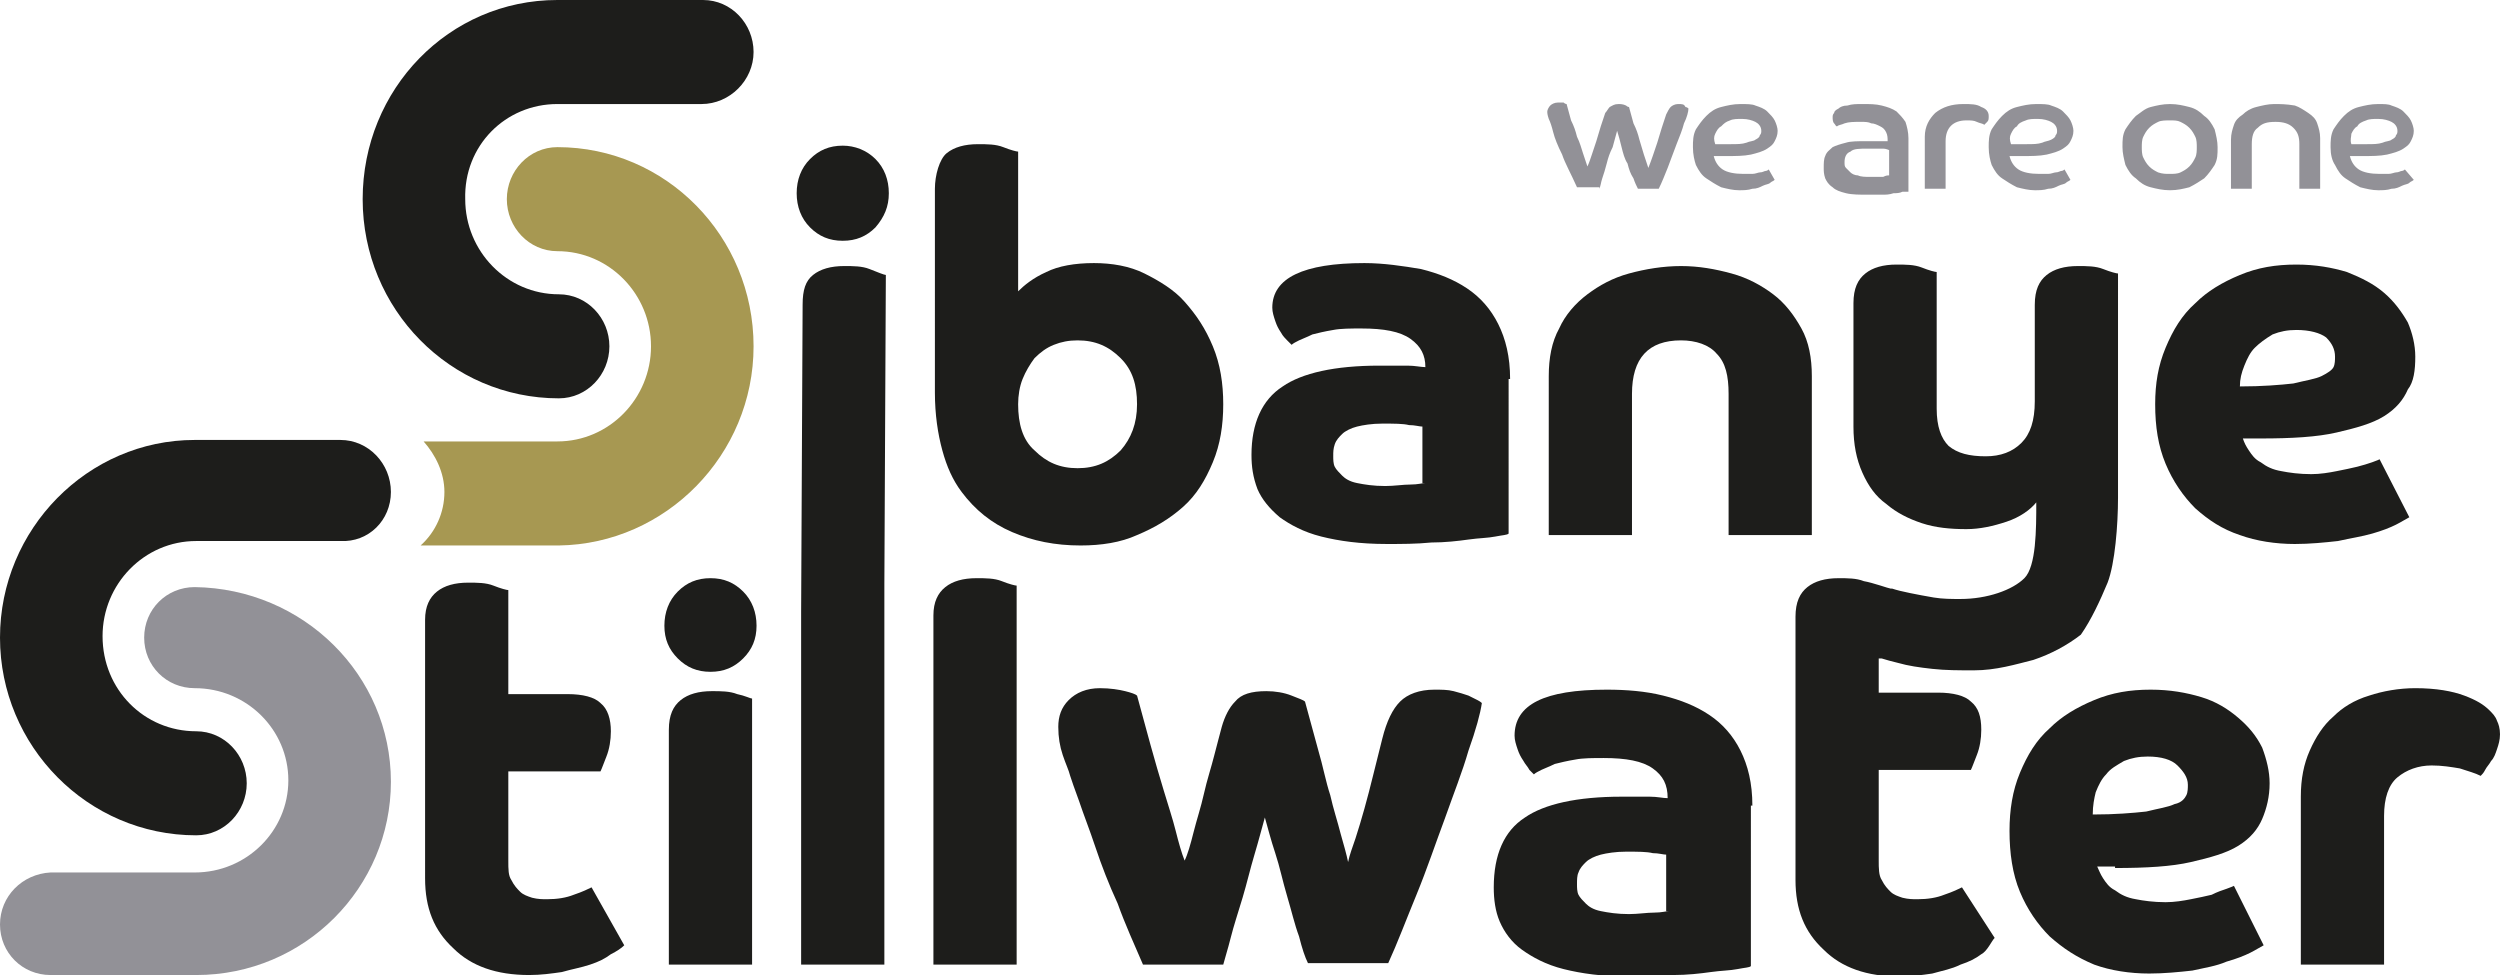
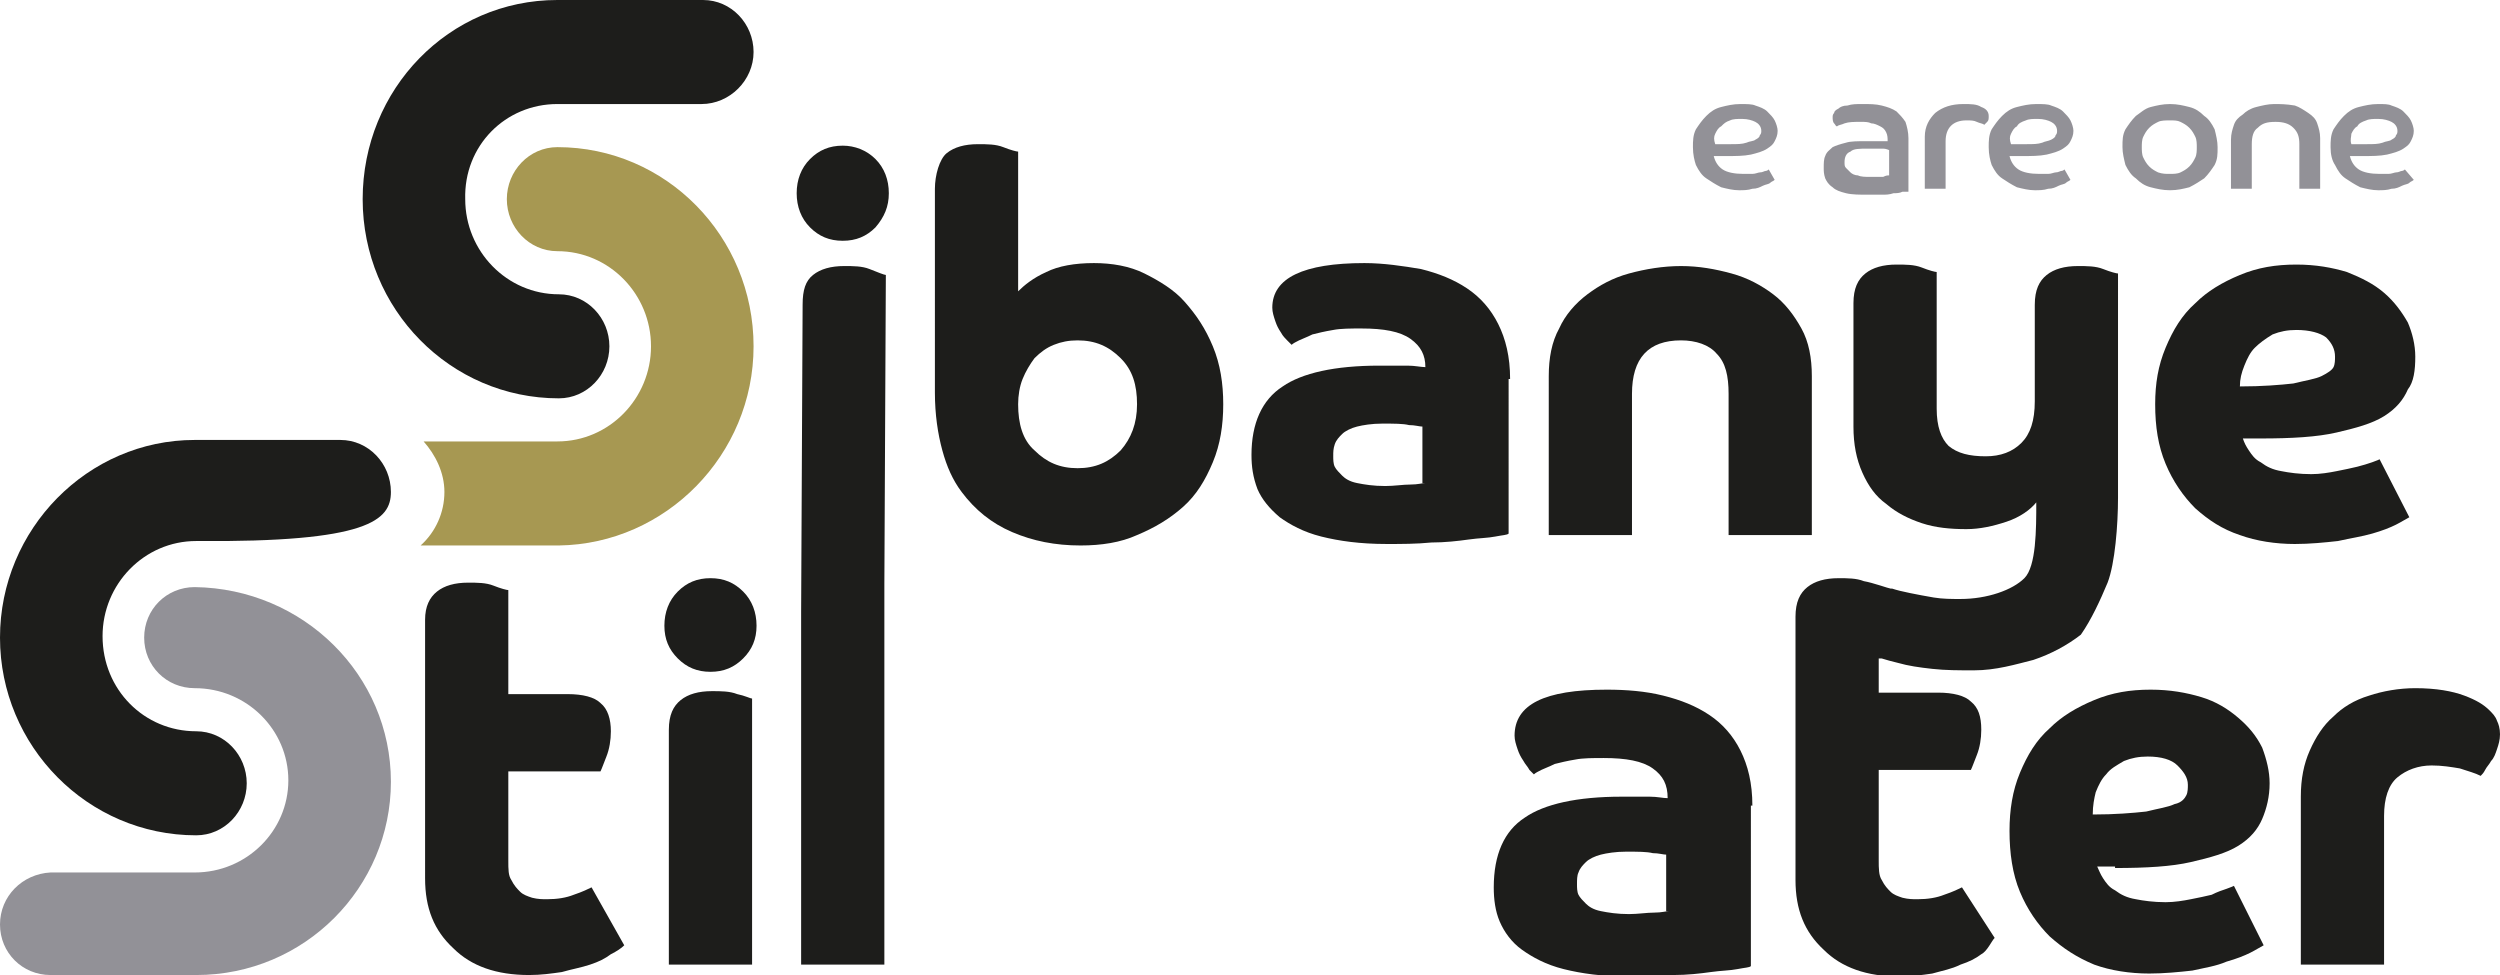
<svg xmlns="http://www.w3.org/2000/svg" id="Ebene_1" style="enable-background:new 0 0 168.2 65.6;" version="1.1" viewBox="0 0 168.2 65.6" x="0px" y="0px">
  <style type="text/css">
	.st0{fill:#929197;}
	.st1{fill:#1D1D1B;}
	.st2{fill:#A79852;}
</style>
  <g>
    <path class="st0" d="M119,11.4c0,0-0.1,0.1-0.2,0.1c-0.1,0-0.2,0.1-0.4,0.1c-0.1,0-0.3,0.1-0.5,0.1c-0.2,0-0.4,0-0.6,0   c-0.6,0-1.1-0.1-1.4-0.3c-0.3-0.2-0.5-0.5-0.6-0.9c0.2,0,0.3,0,0.4,0c0.1,0,0.3,0,0.4,0c0.7,0,1.2,0,1.7-0.1   c0.4-0.1,0.8-0.2,1.1-0.4c0.3-0.2,0.4-0.3,0.5-0.5c0.1-0.2,0.2-0.4,0.2-0.7c0-0.2-0.1-0.5-0.2-0.7c-0.1-0.2-0.3-0.4-0.5-0.6   c-0.2-0.2-0.5-0.3-0.8-0.4C117.9,7,117.5,7,117.1,7c-0.5,0-0.9,0.1-1.3,0.2c-0.4,0.1-0.7,0.3-1,0.6c-0.3,0.3-0.5,0.6-0.7,0.9   c-0.2,0.4-0.2,0.8-0.2,1.2c0,0.5,0.1,0.9,0.2,1.2c0.2,0.4,0.4,0.7,0.7,0.9c0.3,0.2,0.6,0.4,1,0.6c0.4,0.1,0.8,0.2,1.2,0.2   c0.3,0,0.6,0,0.9-0.1c0.3,0,0.5-0.1,0.7-0.2c0.2-0.1,0.4-0.1,0.5-0.2c0.1-0.1,0.2-0.1,0.3-0.2L119,11.4z M115.4,9   c0.1-0.2,0.2-0.4,0.4-0.5c0.2-0.2,0.3-0.3,0.6-0.4c0.2-0.1,0.5-0.1,0.8-0.1c0.4,0,0.7,0.1,0.9,0.2c0.2,0.1,0.4,0.3,0.4,0.6   c0,0.1,0,0.2-0.1,0.3c0,0.1-0.1,0.2-0.3,0.3c-0.1,0.1-0.4,0.1-0.6,0.2c-0.3,0.1-0.6,0.1-1.1,0.1h-0.5c-0.2,0-0.3,0-0.5,0   C115.3,9.4,115.3,9.2,115.4,9 M128.4,9.3c0-0.4-0.1-0.8-0.2-1.1c-0.2-0.3-0.4-0.5-0.6-0.7c-0.3-0.2-0.6-0.3-1-0.4   C126.2,7,125.8,7,125.3,7c-0.4,0-0.7,0-1,0.1c-0.3,0-0.5,0.1-0.6,0.2c-0.2,0.1-0.3,0.2-0.3,0.3c-0.1,0.1-0.1,0.2-0.1,0.3   c0,0.1,0,0.3,0.1,0.4c0.1,0.1,0.1,0.2,0.2,0.2c0.1-0.1,0.3-0.1,0.5-0.2c0.3-0.1,0.6-0.1,1.1-0.1c0.3,0,0.5,0,0.7,0.1   c0.2,0,0.4,0.1,0.6,0.2c0.2,0.1,0.3,0.2,0.4,0.4c0.1,0.2,0.1,0.4,0.1,0.6c-0.1,0-0.3,0-0.6,0c-0.3,0-0.6,0-0.9,0   c-0.5,0-1,0-1.3,0.1c-0.4,0.1-0.7,0.2-0.9,0.3c-0.2,0.2-0.4,0.3-0.5,0.6c-0.1,0.2-0.1,0.5-0.1,0.8c0,0.2,0,0.4,0.1,0.7   c0.1,0.2,0.2,0.4,0.5,0.6c0.2,0.2,0.5,0.3,0.9,0.4c0.4,0.1,0.9,0.1,1.5,0.1c0.3,0,0.6,0,0.9,0c0.3,0,0.5,0,0.8-0.1   c0.2,0,0.4,0,0.6-0.1c0.2,0,0.3,0,0.4,0V9.3z M127.1,11.8c-0.1,0-0.2,0-0.4,0.1c-0.2,0-0.5,0-0.9,0c-0.3,0-0.6,0-0.8-0.1   c-0.2,0-0.4-0.1-0.5-0.2c-0.1-0.1-0.2-0.2-0.3-0.3c-0.1-0.1-0.1-0.2-0.1-0.4c0-0.3,0.1-0.6,0.4-0.7c0.2-0.2,0.6-0.2,1.2-0.2   c0.4,0,0.8,0,1,0c0.2,0,0.4,0.1,0.4,0.1V11.8z M129.5,12.7h1.4V9.5c0-0.9,0.5-1.4,1.4-1.4c0.3,0,0.5,0,0.7,0.1   c0.2,0.1,0.4,0.1,0.5,0.2c0,0,0.1-0.1,0.2-0.2c0.1-0.1,0.1-0.2,0.1-0.4c0-0.3-0.2-0.5-0.5-0.6C133,7,132.6,7,132.1,7   c-0.8,0-1.4,0.2-1.9,0.6c-0.4,0.4-0.7,0.9-0.7,1.6V12.7z M138.9,11.4c0,0-0.1,0.1-0.2,0.1c-0.1,0-0.2,0.1-0.4,0.1   c-0.1,0-0.3,0.1-0.5,0.1c-0.2,0-0.4,0-0.6,0c-0.6,0-1.1-0.1-1.4-0.3c-0.3-0.2-0.5-0.5-0.6-0.9c0.2,0,0.3,0,0.4,0c0.1,0,0.3,0,0.4,0   c0.7,0,1.2,0,1.7-0.1c0.4-0.1,0.8-0.2,1.1-0.4c0.3-0.2,0.4-0.3,0.5-0.5c0.1-0.2,0.2-0.4,0.2-0.7c0-0.2-0.1-0.5-0.2-0.7   c-0.1-0.2-0.3-0.4-0.5-0.6c-0.2-0.2-0.5-0.3-0.8-0.4C137.8,7,137.4,7,137,7c-0.5,0-0.9,0.1-1.3,0.2c-0.4,0.1-0.7,0.3-1,0.6   c-0.3,0.3-0.5,0.6-0.7,0.9c-0.2,0.4-0.2,0.8-0.2,1.2c0,0.5,0.1,0.9,0.2,1.2c0.2,0.4,0.4,0.7,0.7,0.9c0.3,0.2,0.6,0.4,1,0.6   c0.4,0.1,0.8,0.2,1.2,0.2c0.3,0,0.6,0,0.9-0.1c0.3,0,0.5-0.1,0.7-0.2c0.2-0.1,0.4-0.1,0.5-0.2c0.1-0.1,0.2-0.1,0.3-0.2L138.9,11.4z    M135.3,9c0.1-0.2,0.2-0.4,0.4-0.5c0.1-0.2,0.3-0.3,0.6-0.4c0.2-0.1,0.5-0.1,0.8-0.1c0.4,0,0.7,0.1,0.9,0.2   c0.2,0.1,0.4,0.3,0.4,0.6c0,0.1,0,0.2-0.1,0.3c0,0.1-0.1,0.2-0.3,0.3c-0.2,0.1-0.4,0.1-0.6,0.2c-0.3,0.1-0.6,0.1-1.1,0.1h-0.5   c-0.2,0-0.3,0-0.5,0C135.2,9.4,135.2,9.2,135.3,9 M144.7,7.2c-0.4,0.1-0.7,0.4-1,0.6c-0.3,0.3-0.5,0.6-0.7,0.9   c-0.2,0.4-0.2,0.7-0.2,1.2c0,0.4,0.1,0.8,0.2,1.2c0.2,0.4,0.4,0.7,0.7,0.9c0.3,0.3,0.6,0.5,1,0.6c0.4,0.1,0.8,0.2,1.3,0.2   c0.5,0,0.9-0.1,1.3-0.2c0.4-0.2,0.7-0.4,1-0.6c0.3-0.3,0.5-0.6,0.7-0.9c0.2-0.4,0.2-0.7,0.2-1.2c0-0.4-0.1-0.8-0.2-1.2   c-0.2-0.4-0.4-0.7-0.7-0.9c-0.3-0.3-0.6-0.5-1-0.6C146.9,7.1,146.5,7,146,7C145.5,7,145.1,7.1,144.7,7.2 M145.2,11.6   c-0.2-0.1-0.4-0.2-0.6-0.4c-0.2-0.2-0.3-0.4-0.4-0.6c-0.1-0.2-0.1-0.5-0.1-0.7s0-0.5,0.1-0.7s0.2-0.4,0.4-0.6   c0.2-0.2,0.4-0.3,0.6-0.4c0.2-0.1,0.5-0.1,0.8-0.1c0.3,0,0.5,0,0.7,0.1c0.2,0.1,0.4,0.2,0.6,0.4c0.2,0.2,0.3,0.4,0.4,0.6   c0.1,0.2,0.1,0.5,0.1,0.7s0,0.5-0.1,0.7c-0.1,0.2-0.2,0.4-0.4,0.6c-0.2,0.2-0.4,0.3-0.6,0.4c-0.2,0.1-0.5,0.1-0.7,0.1   C145.7,11.7,145.5,11.7,145.2,11.6 M150.1,12.7h1.4v-3c0-0.5,0.1-0.9,0.4-1.1c0.3-0.3,0.6-0.4,1.2-0.4c0.5,0,0.9,0.1,1.2,0.4   c0.3,0.3,0.4,0.6,0.4,1.1v3h1.4V9.3c0-0.4-0.1-0.7-0.2-1c-0.1-0.3-0.3-0.5-0.6-0.7c-0.3-0.2-0.6-0.4-0.9-0.5C153.8,7,153.4,7,153,7   s-0.8,0.1-1.2,0.2c-0.4,0.1-0.7,0.3-0.9,0.5c-0.3,0.2-0.5,0.4-0.6,0.7c-0.1,0.3-0.2,0.6-0.2,1V12.7z M161.8,11.4   c0,0-0.1,0.1-0.2,0.1c-0.1,0-0.2,0.1-0.4,0.1c-0.1,0-0.3,0.1-0.5,0.1c-0.2,0-0.4,0-0.6,0c-0.6,0-1.1-0.1-1.4-0.3   c-0.3-0.2-0.5-0.5-0.6-0.9c0.2,0,0.3,0,0.4,0c0.1,0,0.3,0,0.4,0c0.7,0,1.2,0,1.7-0.1c0.4-0.1,0.8-0.2,1.1-0.4   c0.3-0.2,0.4-0.3,0.5-0.5c0.1-0.2,0.2-0.4,0.2-0.7c0-0.2-0.1-0.5-0.2-0.7c-0.1-0.2-0.3-0.4-0.5-0.6c-0.2-0.2-0.5-0.3-0.8-0.4   C160.7,7,160.4,7,160,7c-0.5,0-0.9,0.1-1.3,0.2c-0.4,0.1-0.7,0.3-1,0.6c-0.3,0.3-0.5,0.6-0.7,0.9c-0.2,0.4-0.2,0.8-0.2,1.2   c0,0.5,0.1,0.9,0.3,1.2c0.2,0.4,0.4,0.7,0.7,0.9c0.3,0.2,0.6,0.4,1,0.6c0.4,0.1,0.8,0.2,1.2,0.2c0.3,0,0.6,0,0.9-0.1   c0.3,0,0.5-0.1,0.7-0.2c0.2-0.1,0.4-0.1,0.5-0.2c0.1-0.1,0.2-0.1,0.3-0.2L161.8,11.4z M158.2,9c0.1-0.2,0.2-0.4,0.4-0.5   c0.1-0.2,0.3-0.3,0.6-0.4c0.2-0.1,0.5-0.1,0.8-0.1c0.4,0,0.7,0.1,0.9,0.2c0.2,0.1,0.4,0.3,0.4,0.6c0,0.1,0,0.2-0.1,0.3   c0,0.1-0.1,0.2-0.3,0.3c-0.1,0.1-0.4,0.1-0.6,0.2c-0.3,0.1-0.6,0.1-1.1,0.1h-0.5c-0.2,0-0.3,0-0.5,0C158.1,9.4,158.2,9.2,158.2,9" />
    <path class="st1" d="M50.7,3.5c0-1.9-1.5-3.5-3.4-3.5c-0.1,0-0.1,0-0.2,0h-9.6v0c-7.3,0-13.1,6-13.1,13.4c0,7.4,5.9,13.4,13.2,13.4   v0c1.9,0,3.4-1.6,3.4-3.5c0-1.9-1.5-3.5-3.4-3.5v0c-3.5,0-6.3-2.9-6.3-6.4C31.2,9.8,34,7,37.5,7v0h9.7v0C49.1,7,50.7,5.4,50.7,3.5" />
    <path class="st2" d="M50.7,23.3c0-7.4-5.9-13.4-13.2-13.4v0c-1.9,0-3.4,1.6-3.4,3.5c0,1.9,1.5,3.5,3.4,3.5v0c3.5,0,6.3,2.9,6.3,6.4   c0,3.5-2.8,6.4-6.3,6.4v0h-9c0.8,0.9,1.4,2.1,1.4,3.4c0,1.4-0.6,2.7-1.6,3.6h9.3v0C44.8,36.6,50.7,30.6,50.7,23.3" />
-     <path class="st1" d="M26.3,33.1c0-1.9-1.5-3.5-3.4-3.5c-0.1,0-0.1,0-0.2,0h-9.6v0C5.9,29.6,0,35.6,0,42.9c0,7.3,5.9,13.3,13.2,13.3   v0c1.9,0,3.4-1.6,3.4-3.5s-1.5-3.5-3.4-3.5v0c-3.5,0-6.3-2.8-6.3-6.4c0-3.5,2.8-6.4,6.3-6.4v0h9.7v0C24.8,36.5,26.3,35,26.3,33.1" />
+     <path class="st1" d="M26.3,33.1c0-1.9-1.5-3.5-3.4-3.5c-0.1,0-0.1,0-0.2,0h-9.6v0C5.9,29.6,0,35.6,0,42.9c0,7.3,5.9,13.3,13.2,13.3   v0c1.9,0,3.4-1.6,3.4-3.5s-1.5-3.5-3.4-3.5v0c-3.5,0-6.3-2.8-6.3-6.4c0-3.5,2.8-6.4,6.3-6.4v0v0C24.8,36.5,26.3,35,26.3,33.1" />
    <path class="st0" d="M0,62.2c0,1.9,1.5,3.4,3.4,3.4c0.1,0,0.1,0,0.2,0h9.6v0c7.3,0,13.1-5.9,13.1-13c0-7.2-5.9-13-13.2-13.1v0   c-1.9,0-3.4,1.5-3.4,3.4c0,1.9,1.5,3.4,3.4,3.4v0c3.5,0,6.3,2.8,6.3,6.2c0,3.4-2.8,6.2-6.3,6.2v0H3.4v0C1.5,58.8,0,60.3,0,62.2" />
    <path class="st1" d="M154.8,64.9h5.6V54.9c0-1.2,0.3-2.1,0.9-2.6c0.6-0.5,1.4-0.8,2.3-0.8c0.7,0,1.3,0.1,1.9,0.2   c0.6,0.2,1,0.3,1.4,0.5c0.1-0.1,0.2-0.2,0.3-0.4c0.1-0.2,0.3-0.4,0.4-0.6c0.2-0.2,0.3-0.5,0.4-0.8c0.1-0.3,0.2-0.6,0.2-1   c0-0.4-0.1-0.7-0.2-0.9c-0.1-0.3-0.3-0.5-0.5-0.7c-0.4-0.4-0.9-0.7-1.7-1c-0.8-0.3-1.9-0.5-3.3-0.5c-1.1,0-2.2,0.2-3.1,0.5   c-1,0.3-1.8,0.8-2.4,1.4c-0.7,0.6-1.2,1.4-1.6,2.3s-0.6,1.9-0.6,3.1V64.9z" />
    <path class="st1" d="M28.6,59.1c0,2,0.6,3.5,1.9,4.7c1.2,1.2,2.9,1.8,5.1,1.8c0.8,0,1.5-0.1,2.2-0.2c0.7-0.2,1.3-0.3,1.9-0.5   c0.6-0.2,1-0.4,1.4-0.7c0.4-0.2,0.7-0.4,0.9-0.6l-2.2-3.9c-0.2,0.1-0.6,0.3-1.2,0.5c-0.5,0.2-1.1,0.3-1.8,0.3c-0.3,0-0.6,0-1-0.1   c-0.3-0.1-0.6-0.2-0.8-0.4c-0.2-0.2-0.4-0.4-0.6-0.8c-0.2-0.3-0.2-0.7-0.2-1.3v-6h6.2c0.1-0.2,0.2-0.5,0.4-1   c0.2-0.5,0.3-1.1,0.3-1.7c0-0.8-0.2-1.5-0.7-1.9c-0.4-0.4-1.2-0.6-2.2-0.6h-4v-7c-0.1,0-0.5-0.1-1-0.3c-0.5-0.2-1.1-0.2-1.7-0.2   c-0.9,0-1.6,0.2-2.1,0.6c-0.5,0.4-0.8,1-0.8,1.9V59.1z" />
    <path class="st1" d="M141.8,39.2c0.5-1.3,0.7-3.9,0.7-5.7V18.4c-0.1,0-0.5-0.1-1-0.3c-0.5-0.2-1.1-0.2-1.7-0.2   c-0.9,0-1.6,0.2-2.1,0.6c-0.5,0.4-0.8,1-0.8,2V27c0,1.3-0.3,2.2-0.9,2.8c-0.6,0.6-1.4,0.9-2.4,0.9c-1.1,0-1.9-0.2-2.5-0.7   c-0.5-0.5-0.8-1.3-0.8-2.5v-9.2c-0.1,0-0.5-0.1-1-0.3c-0.5-0.2-1.1-0.2-1.7-0.2c-0.9,0-1.6,0.2-2.1,0.6c-0.5,0.4-0.8,1-0.8,2v8.3   c0,1.2,0.2,2.2,0.6,3.1c0.4,0.9,0.9,1.6,1.6,2.1c0.7,0.6,1.5,1,2.4,1.3c0.9,0.3,1.9,0.4,3,0.4c0.9,0,1.8-0.2,2.7-0.5   c0.9-0.3,1.6-0.8,2-1.3c0,1.8,0,4.3-0.8,5.1c-0.8,0.8-2.5,1.4-4.3,1.4c-0.6,0-1.2,0-1.8-0.1c-0.6-0.1-1.1-0.2-1.6-0.3   c-0.5-0.1-0.9-0.2-1.2-0.3c-0.1,0-0.1,0-0.1,0l0,0c-0.1,0-1.2-0.4-1.8-0.5c-0.5-0.2-1.1-0.2-1.7-0.2c-0.9,0-1.6,0.2-2.1,0.6   c-0.5,0.4-0.8,1-0.8,2v17.7c0,2,0.6,3.5,1.9,4.7c1.2,1.2,2.9,1.8,5.1,1.8c0.8,0,1.5-0.1,2.2-0.2c0.7-0.2,1.3-0.3,1.9-0.6   c0.6-0.2,1-0.4,1.4-0.7c0.4-0.2,0.7-0.9,0.9-1.1l-2.2-3.4c-0.2,0.1-0.6,0.3-1.2,0.5c-0.5,0.2-1.1,0.3-1.8,0.3c-0.3,0-0.6,0-1-0.1   c-0.3-0.1-0.6-0.2-0.8-0.4c-0.2-0.2-0.4-0.4-0.6-0.8c-0.2-0.3-0.2-0.8-0.2-1.3v-6.1h6.2c0.1-0.2,0.2-0.5,0.4-1   c0.2-0.5,0.3-1.1,0.3-1.7c0-0.9-0.2-1.5-0.7-1.9c-0.4-0.4-1.2-0.6-2.2-0.6h-4l0-2.3l0.2,0c0.3,0.1,0.7,0.2,1.1,0.3   c0.7,0.2,1.4,0.3,2.3,0.4c0.9,0.1,1.8,0.1,2.8,0.1c1.5,0,2.8-0.4,4-0.7c1.2-0.4,2.3-1,3.2-1.7C140.7,41.7,141.3,40.4,141.8,39.2" />
    <path class="st1" d="M69.6,30.3c-0.8-0.7-1.1-1.8-1.1-3.1c0-0.6,0.1-1.2,0.3-1.7c0.2-0.5,0.5-1,0.8-1.4c0.4-0.4,0.8-0.7,1.3-0.9   c0.5-0.2,1-0.3,1.6-0.3c1.2,0,2.1,0.4,2.9,1.2c0.8,0.8,1.1,1.8,1.1,3.1c0,1.3-0.4,2.3-1.1,3.1c-0.8,0.8-1.7,1.2-2.9,1.2   C71.3,31.5,70.4,31.1,69.6,30.3 M62.9,26.4c0,1.5,0.2,2.8,0.5,3.9c0.3,1.1,0.7,2,1.3,2.8c0.9,1.2,2,2.1,3.4,2.7s2.9,0.9,4.6,0.9   c1.4,0,2.7-0.2,3.8-0.7c1.2-0.5,2.2-1.1,3.1-1.9c0.9-0.8,1.5-1.8,2-3c0.5-1.2,0.7-2.5,0.7-3.9c0-1.4-0.2-2.7-0.7-3.9   c-0.5-1.2-1.1-2.1-1.9-3C79,19.5,78,18.9,77,18.4c-1-0.5-2.2-0.7-3.4-0.7c-1.3,0-2.4,0.2-3.2,0.6c-0.9,0.4-1.5,0.9-1.9,1.3v-9.4   c-0.1,0-0.5-0.1-1-0.3c-0.5-0.2-1.1-0.2-1.7-0.2c-0.9,0-1.6,0.2-2.1,0.6c-0.5,0.4-0.8,1.5-0.8,2.4V26.4z" />
    <path class="st1" d="M53.9,41.2C53.9,41.2,53.9,41.2,53.9,41.2l0,23.7h5.6V39.3h0l0.1-20.8c-0.1,0-0.6-0.2-1.1-0.4   s-1.1-0.2-1.7-0.2c-0.9,0-1.6,0.2-2.1,0.6c-0.5,0.4-0.7,1-0.7,2L53.9,41.2z M59.8,13c0-0.9-0.3-1.7-0.9-2.3   c-0.6-0.6-1.4-0.9-2.2-0.9c-0.9,0-1.6,0.3-2.2,0.9c-0.6,0.6-0.9,1.4-0.9,2.3c0,0.9,0.3,1.7,0.9,2.3c0.6,0.6,1.3,0.9,2.2,0.9   c0.9,0,1.6-0.3,2.2-0.9C59.5,14.6,59.8,13.9,59.8,13" />
    <path class="st1" d="M104.2,36h5.6v-9.5c0-2.4,1.1-3.6,3.3-3.6c1,0,1.9,0.3,2.4,0.9c0.6,0.6,0.8,1.5,0.8,2.7V36h5.6V25.3   c0-1.2-0.2-2.3-0.7-3.2c-0.5-0.9-1.1-1.7-1.9-2.3c-0.8-0.6-1.7-1.1-2.8-1.4c-1.1-0.3-2.2-0.5-3.4-0.5c-1.2,0-2.4,0.2-3.5,0.5   c-1.1,0.3-2,0.8-2.8,1.4c-0.8,0.6-1.5,1.4-1.9,2.3c-0.5,0.9-0.7,2-0.7,3.2V36z" />
    <path class="st1" d="M157.1,24c0,0.2,0,0.5-0.1,0.7c-0.1,0.2-0.4,0.4-0.8,0.6c-0.4,0.2-1.1,0.3-1.9,0.5c-0.9,0.1-2.1,0.2-3.6,0.2   c0-0.5,0.1-0.9,0.3-1.4c0.2-0.5,0.4-0.9,0.7-1.2c0.3-0.3,0.7-0.6,1.2-0.9c0.5-0.2,1-0.3,1.6-0.3c0.9,0,1.6,0.2,2,0.5   C156.9,23.1,157.1,23.5,157.1,24 M162.5,24c0-0.8-0.2-1.6-0.5-2.3c-0.4-0.7-0.9-1.4-1.6-2c-0.7-0.6-1.5-1-2.5-1.4   c-1-0.3-2.1-0.5-3.4-0.5c-1.4,0-2.6,0.2-3.8,0.7c-1.2,0.5-2.2,1.1-3,1.9c-0.9,0.8-1.5,1.8-2,3c-0.5,1.2-0.7,2.4-0.7,3.8   c0,1.5,0.2,2.8,0.7,4c0.5,1.2,1.2,2.2,2,3c0.9,0.8,1.8,1.4,3,1.8c1.1,0.4,2.4,0.6,3.7,0.6c1,0,2-0.1,2.9-0.2   c0.9-0.2,1.6-0.3,2.3-0.5c0.7-0.2,1.2-0.4,1.6-0.6c0.4-0.2,0.7-0.4,0.9-0.5l-2-3.9c0,0-0.2,0.1-0.5,0.2c-0.3,0.1-0.6,0.2-1,0.3   c-0.4,0.1-0.9,0.2-1.4,0.3c-0.5,0.1-1.1,0.2-1.7,0.2c-0.8,0-1.5-0.1-2-0.2c-0.6-0.1-1-0.3-1.4-0.6c-0.4-0.2-0.6-0.5-0.8-0.8   c-0.2-0.3-0.3-0.5-0.4-0.8h1.2c2.1,0,3.8-0.1,5.1-0.4c1.3-0.3,2.4-0.6,3.2-1.1c0.8-0.5,1.3-1.1,1.6-1.8   C162.4,25.7,162.5,24.9,162.5,24" />
    <path class="st1" d="M95.9,32.5c-0.2,0-0.5,0.1-1,0.1c-0.5,0-1.1,0.1-1.7,0.1c-0.8,0-1.4-0.1-1.9-0.2c-0.5-0.1-0.8-0.3-1-0.5   c-0.2-0.2-0.4-0.4-0.5-0.6c-0.1-0.2-0.1-0.5-0.1-0.7c0-0.3,0-0.5,0.1-0.8c0.1-0.3,0.3-0.5,0.5-0.7s0.6-0.4,1-0.5   c0.4-0.1,1-0.2,1.7-0.2c0.8,0,1.4,0,1.8,0.1c0.4,0,0.7,0.1,0.9,0.1V32.5z M101.6,25.5c0-1.5-0.3-2.7-0.8-3.7   c-0.5-1-1.2-1.8-2.1-2.4c-0.9-0.6-1.9-1-3.1-1.3c-1.2-0.2-2.5-0.4-3.8-0.4c-4.1,0-6.2,1-6.2,3c0,0.3,0.1,0.6,0.2,0.9   c0.1,0.3,0.2,0.5,0.4,0.8c0.1,0.2,0.3,0.4,0.4,0.5c0.1,0.1,0.2,0.2,0.3,0.3c0.1-0.1,0.3-0.2,0.5-0.3s0.5-0.2,0.9-0.4   c0.4-0.1,0.8-0.2,1.4-0.3c0.5-0.1,1.2-0.1,1.9-0.1c1.5,0,2.6,0.2,3.3,0.7c0.7,0.5,1,1.1,1,1.9c-0.3,0-0.7-0.1-1.2-0.1   c-0.5,0-1.1,0-1.9,0c-3,0-5.2,0.5-6.5,1.4c-1.4,0.9-2.1,2.5-2.1,4.6c0,0.8,0.1,1.5,0.4,2.3c0.3,0.7,0.8,1.3,1.5,1.9   c0.7,0.5,1.6,1,2.8,1.3c1.2,0.3,2.6,0.5,4.4,0.5c1,0,2,0,3-0.1c0.9,0,1.8-0.1,2.5-0.2c0.7-0.1,1.3-0.1,1.8-0.2   c0.5-0.1,0.8-0.1,0.9-0.2V25.5z" />
    <path class="st1" d="M112.3,61.3c-0.2,0-0.5,0.1-1,0.1c-0.5,0-1.1,0.1-1.7,0.1c-0.8,0-1.4-0.1-1.9-0.2c-0.5-0.1-0.8-0.3-1-0.5   c-0.2-0.2-0.4-0.4-0.5-0.6c-0.1-0.2-0.1-0.5-0.1-0.7c0-0.3,0-0.6,0.1-0.8c0.1-0.3,0.3-0.5,0.5-0.7c0.2-0.2,0.6-0.4,1-0.5   c0.4-0.1,1-0.2,1.7-0.2c0.8,0,1.4,0,1.8,0.1c0.4,0,0.7,0.1,0.9,0.1V61.3z M117.9,54.2c0-1.5-0.3-2.7-0.8-3.7   c-0.5-1-1.2-1.8-2.1-2.4c-0.9-0.6-1.9-1-3.1-1.3c-1.2-0.3-2.5-0.4-3.8-0.4c-4.2,0-6.2,1-6.2,3.1c0,0.3,0.1,0.6,0.2,0.9   c0.1,0.3,0.2,0.5,0.4,0.8c0.1,0.2,0.3,0.4,0.4,0.6c0.1,0.1,0.2,0.2,0.3,0.3c0.1-0.1,0.3-0.2,0.5-0.3c0.2-0.1,0.5-0.2,0.9-0.4   c0.4-0.1,0.8-0.2,1.4-0.3c0.5-0.1,1.2-0.1,1.9-0.1c1.5,0,2.6,0.2,3.3,0.7c0.7,0.5,1,1.1,1,2c-0.3,0-0.7-0.1-1.2-0.1   c-0.5,0-1.1,0-1.9,0c-3,0-5.2,0.5-6.5,1.4c-1.4,0.9-2.1,2.5-2.1,4.7c0,0.8,0.1,1.6,0.4,2.3c0.3,0.7,0.8,1.4,1.5,1.9   c0.7,0.5,1.6,1,2.8,1.3c1.2,0.3,2.6,0.5,4.4,0.5c1,0,2,0,3-0.1c0.9,0,1.8-0.1,2.5-0.2c0.7-0.1,1.3-0.1,1.8-0.2   c0.5-0.1,0.8-0.1,0.9-0.2V54.2z" />
-     <path class="st0" d="M107.6,12.7c0.1-0.2,0.1-0.4,0.2-0.7c0.1-0.3,0.2-0.6,0.3-1c0.1-0.4,0.2-0.7,0.4-1.1c0.1-0.4,0.2-0.7,0.3-1.1   c0.1,0.3,0.2,0.7,0.3,1.1c0.1,0.4,0.2,0.8,0.4,1.1c0.1,0.4,0.2,0.7,0.4,1c0.1,0.3,0.2,0.5,0.3,0.7h1.4c0.2-0.4,0.4-0.9,0.6-1.4   c0.2-0.5,0.4-1.1,0.6-1.6c0.2-0.5,0.4-1,0.5-1.4c0.2-0.4,0.3-0.8,0.3-1c0,0-0.1-0.1-0.2-0.1C113.3,7,113.2,7,112.9,7   c-0.2,0-0.4,0.1-0.5,0.2c-0.1,0.1-0.2,0.3-0.3,0.5c-0.2,0.6-0.4,1.2-0.6,1.9c-0.2,0.6-0.4,1.2-0.6,1.7c-0.1-0.3-0.2-0.6-0.3-0.9   c-0.1-0.3-0.2-0.7-0.3-1c-0.1-0.4-0.2-0.7-0.4-1.1c-0.1-0.4-0.2-0.7-0.3-1.1c0,0-0.1,0-0.2-0.1C109.2,7,109,7,108.9,7   c-0.3,0-0.4,0.1-0.6,0.2c-0.1,0.1-0.2,0.3-0.3,0.4c-0.1,0.3-0.2,0.6-0.3,0.9c-0.1,0.3-0.2,0.7-0.3,1c-0.1,0.3-0.2,0.6-0.3,0.9   c-0.1,0.3-0.2,0.6-0.3,0.8c-0.1-0.3-0.2-0.6-0.3-0.9c-0.1-0.3-0.2-0.7-0.4-1.1c-0.1-0.4-0.2-0.7-0.4-1.1c-0.1-0.4-0.2-0.7-0.3-1.1   c0,0-0.1,0-0.2-0.1c-0.1,0-0.2,0-0.4,0c-0.2,0-0.4,0.1-0.5,0.2c-0.1,0.1-0.2,0.3-0.2,0.4c0,0.1,0,0.2,0.1,0.5   c0.1,0.2,0.2,0.5,0.3,0.9c0.1,0.4,0.3,0.9,0.6,1.5c0.2,0.6,0.6,1.3,1,2.2H107.6z" />
    <path class="st1" d="M141,53.3c0.2-0.5,0.4-0.9,0.7-1.2c0.3-0.4,0.7-0.6,1.2-0.9c0.5-0.2,1-0.3,1.6-0.3c0.9,0,1.6,0.2,2,0.6   c0.4,0.4,0.7,0.8,0.7,1.3c0,0.2,0,0.5-0.1,0.7c-0.1,0.2-0.3,0.5-0.8,0.6c-0.4,0.2-1.1,0.3-1.9,0.5c-0.9,0.1-2.1,0.2-3.6,0.2   C140.8,54.2,140.9,53.7,141,53.3 M142.3,58.4c2.1,0,3.8-0.1,5.1-0.4c1.3-0.3,2.4-0.6,3.2-1.1s1.3-1.1,1.6-1.8   c0.3-0.7,0.5-1.5,0.5-2.4c0-0.8-0.2-1.6-0.5-2.4c-0.4-0.8-0.9-1.4-1.6-2c-0.7-0.6-1.5-1.1-2.5-1.4c-1-0.3-2.1-0.5-3.4-0.5   c-1.4,0-2.6,0.2-3.8,0.7c-1.2,0.5-2.2,1.1-3,1.9c-0.9,0.8-1.5,1.8-2,3c-0.5,1.2-0.7,2.5-0.7,3.9c0,1.5,0.2,2.9,0.7,4.1   c0.5,1.2,1.2,2.2,2,3c0.9,0.8,1.8,1.4,3,1.9c1.1,0.4,2.4,0.6,3.7,0.6c1,0,2-0.1,2.9-0.2c0.9-0.2,1.6-0.3,2.3-0.6   c0.7-0.2,1.2-0.4,1.6-0.6c0.4-0.2,0.7-0.4,0.9-0.5l-2-4c0,0-0.2,0.1-0.5,0.2c-0.3,0.1-0.6,0.2-1,0.4c-0.4,0.1-0.9,0.2-1.4,0.3   c-0.5,0.1-1.1,0.2-1.7,0.2c-0.8,0-1.5-0.1-2-0.2c-0.6-0.1-1-0.3-1.4-0.6c-0.4-0.2-0.6-0.5-0.8-0.8c-0.2-0.3-0.3-0.6-0.4-0.8H142.3z" />
-     <path class="st1" d="M82.3,64.9c0.1-0.4,0.3-1,0.5-1.8c0.2-0.8,0.5-1.7,0.8-2.7c0.3-1,0.5-1.9,0.8-2.9c0.3-1,0.5-1.8,0.7-2.5   c0.2,0.7,0.4,1.5,0.7,2.4c0.3,0.9,0.5,1.9,0.8,2.9c0.3,1,0.5,1.9,0.8,2.7c0.2,0.8,0.4,1.4,0.6,1.8h5.4c0.6-1.3,1.2-2.9,1.9-4.6   c0.7-1.7,1.3-3.5,1.9-5.1c0.6-1.7,1.2-3.2,1.6-4.6c0.5-1.4,0.8-2.5,0.9-3.2c0,0-0.1-0.1-0.3-0.2c-0.2-0.1-0.4-0.2-0.6-0.3   c-0.3-0.1-0.6-0.2-1-0.3c-0.4-0.1-0.8-0.1-1.3-0.1c-1,0-1.8,0.3-2.3,0.8c-0.5,0.5-0.9,1.3-1.2,2.5c-0.2,0.8-0.4,1.6-0.6,2.4   s-0.4,1.6-0.6,2.3c-0.2,0.7-0.4,1.4-0.6,2c-0.2,0.6-0.4,1.1-0.5,1.6c-0.1-0.5-0.3-1.2-0.5-1.9c-0.2-0.8-0.5-1.7-0.7-2.6   c-0.3-0.9-0.5-2-0.8-3c-0.3-1.1-0.6-2.2-0.9-3.3c-0.1-0.1-0.4-0.2-0.9-0.4c-0.5-0.2-1.1-0.3-1.7-0.3c-1,0-1.7,0.2-2.1,0.7   c-0.4,0.4-0.7,1-0.9,1.7c-0.1,0.4-0.3,1.1-0.5,1.9c-0.2,0.8-0.5,1.7-0.7,2.6c-0.2,0.9-0.5,1.8-0.7,2.6c-0.2,0.8-0.4,1.5-0.6,1.9   c-0.2-0.5-0.4-1.2-0.6-2c-0.2-0.8-0.5-1.7-0.8-2.7c-0.3-1-0.6-2-0.9-3.1c-0.3-1.1-0.6-2.2-0.9-3.3c-0.1-0.1-0.4-0.2-0.8-0.3   c-0.4-0.1-1-0.2-1.7-0.2c-0.9,0-1.6,0.3-2.1,0.8c-0.5,0.5-0.7,1.1-0.7,1.8c0,0.7,0.1,1.3,0.3,1.9c0.2,0.6,0.4,1,0.5,1.4   c0.1,0.3,0.3,0.9,0.6,1.7c0.3,0.9,0.7,1.9,1.1,3.1c0.4,1.2,0.9,2.5,1.5,3.8c0.5,1.4,1.1,2.7,1.7,4.1H82.3z" />
    <path class="st1" d="M45,64.9h5.6V47c-0.1,0-0.5-0.2-1-0.3c-0.5-0.2-1.1-0.2-1.7-0.2c-0.9,0-1.6,0.2-2.1,0.6c-0.5,0.4-0.8,1-0.8,2   V64.9z" />
-     <path class="st1" d="M62.8,64.9h5.6V39.4c-0.1,0-0.5-0.1-1-0.3c-0.5-0.2-1.1-0.2-1.7-0.2c-0.9,0-1.6,0.2-2.1,0.6   c-0.5,0.4-0.8,1-0.8,1.9V64.9z" />
    <path class="st1" d="M47.8,38.9c-0.9,0-1.6,0.3-2.2,0.9c-0.6,0.6-0.9,1.4-0.9,2.3c0,0.9,0.3,1.6,0.9,2.2c0.6,0.6,1.3,0.9,2.2,0.9   c0.9,0,1.6-0.3,2.2-0.9c0.6-0.6,0.9-1.3,0.9-2.2c0-0.9-0.3-1.7-0.9-2.3C49.4,39.2,48.7,38.9,47.8,38.9" />
  </g>
</svg>